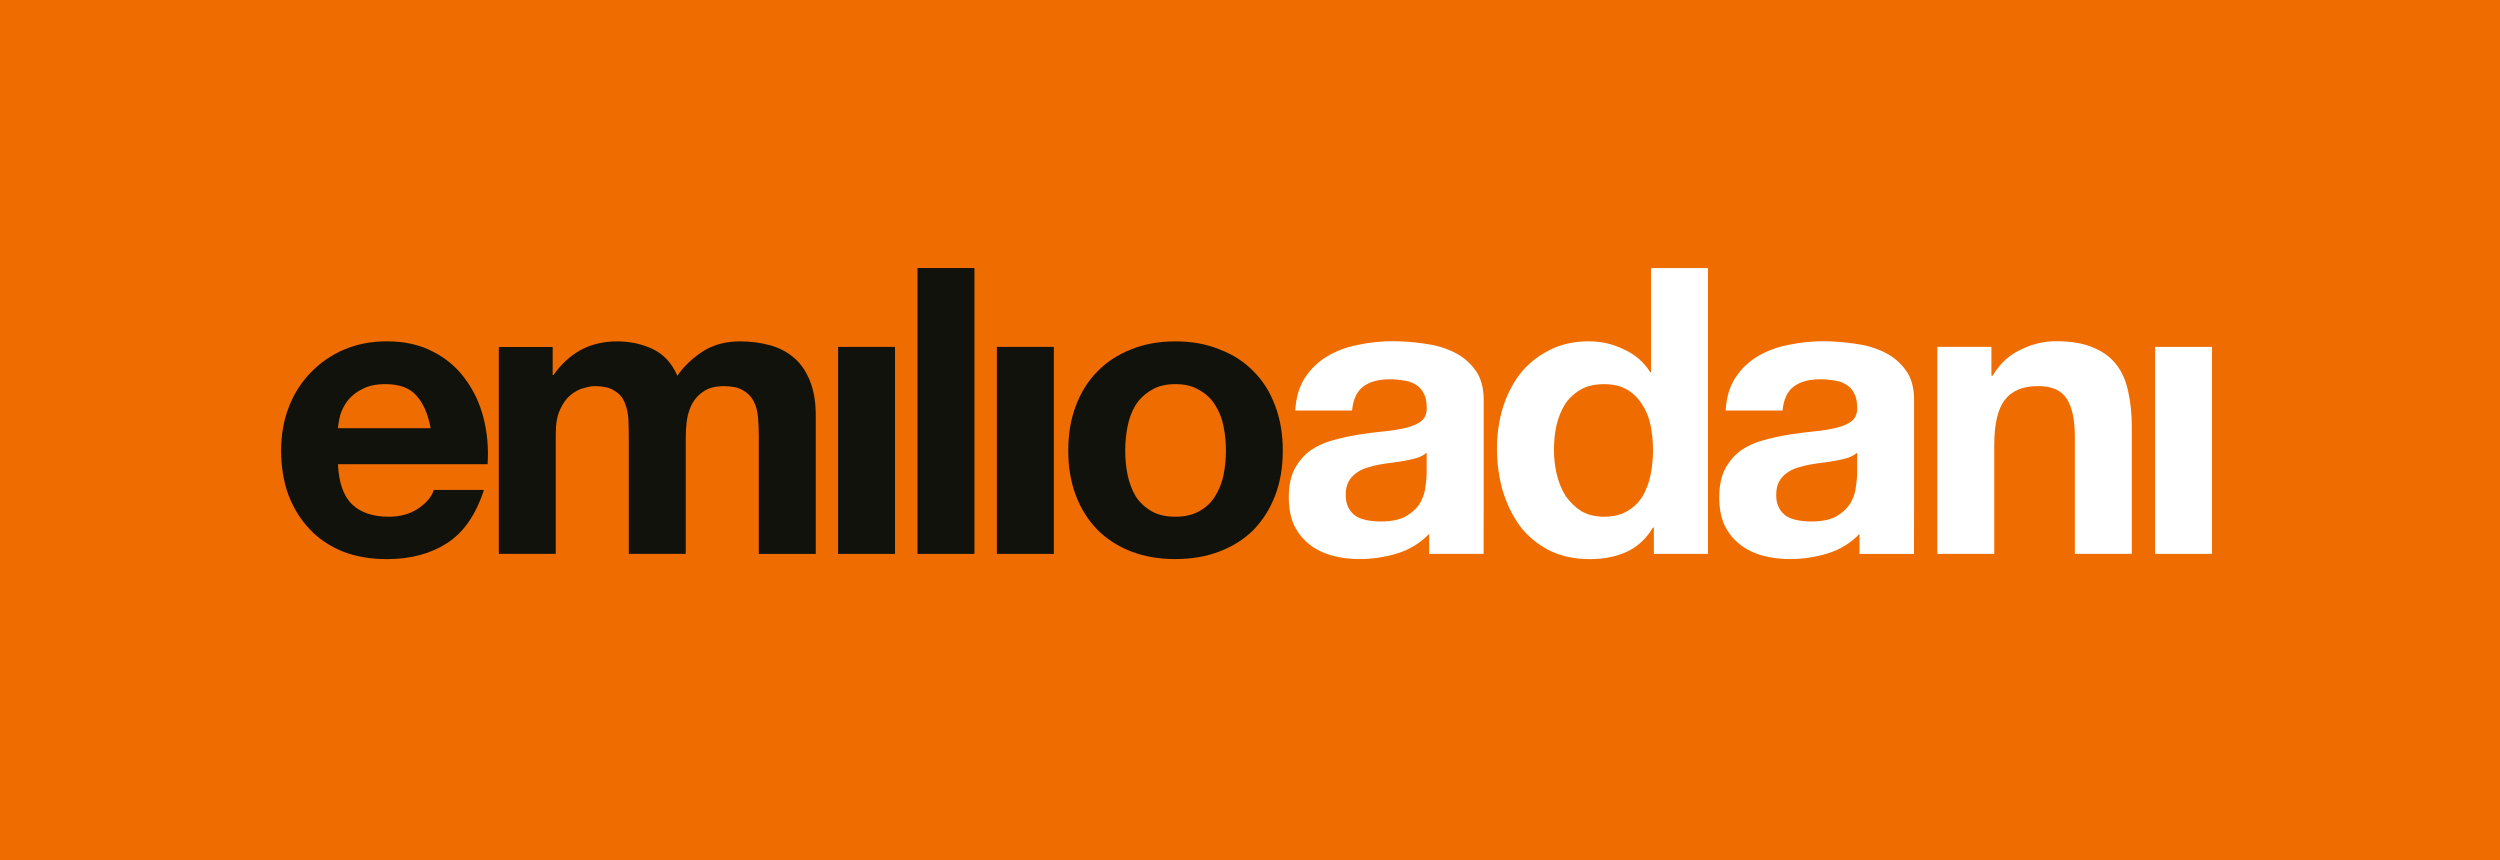
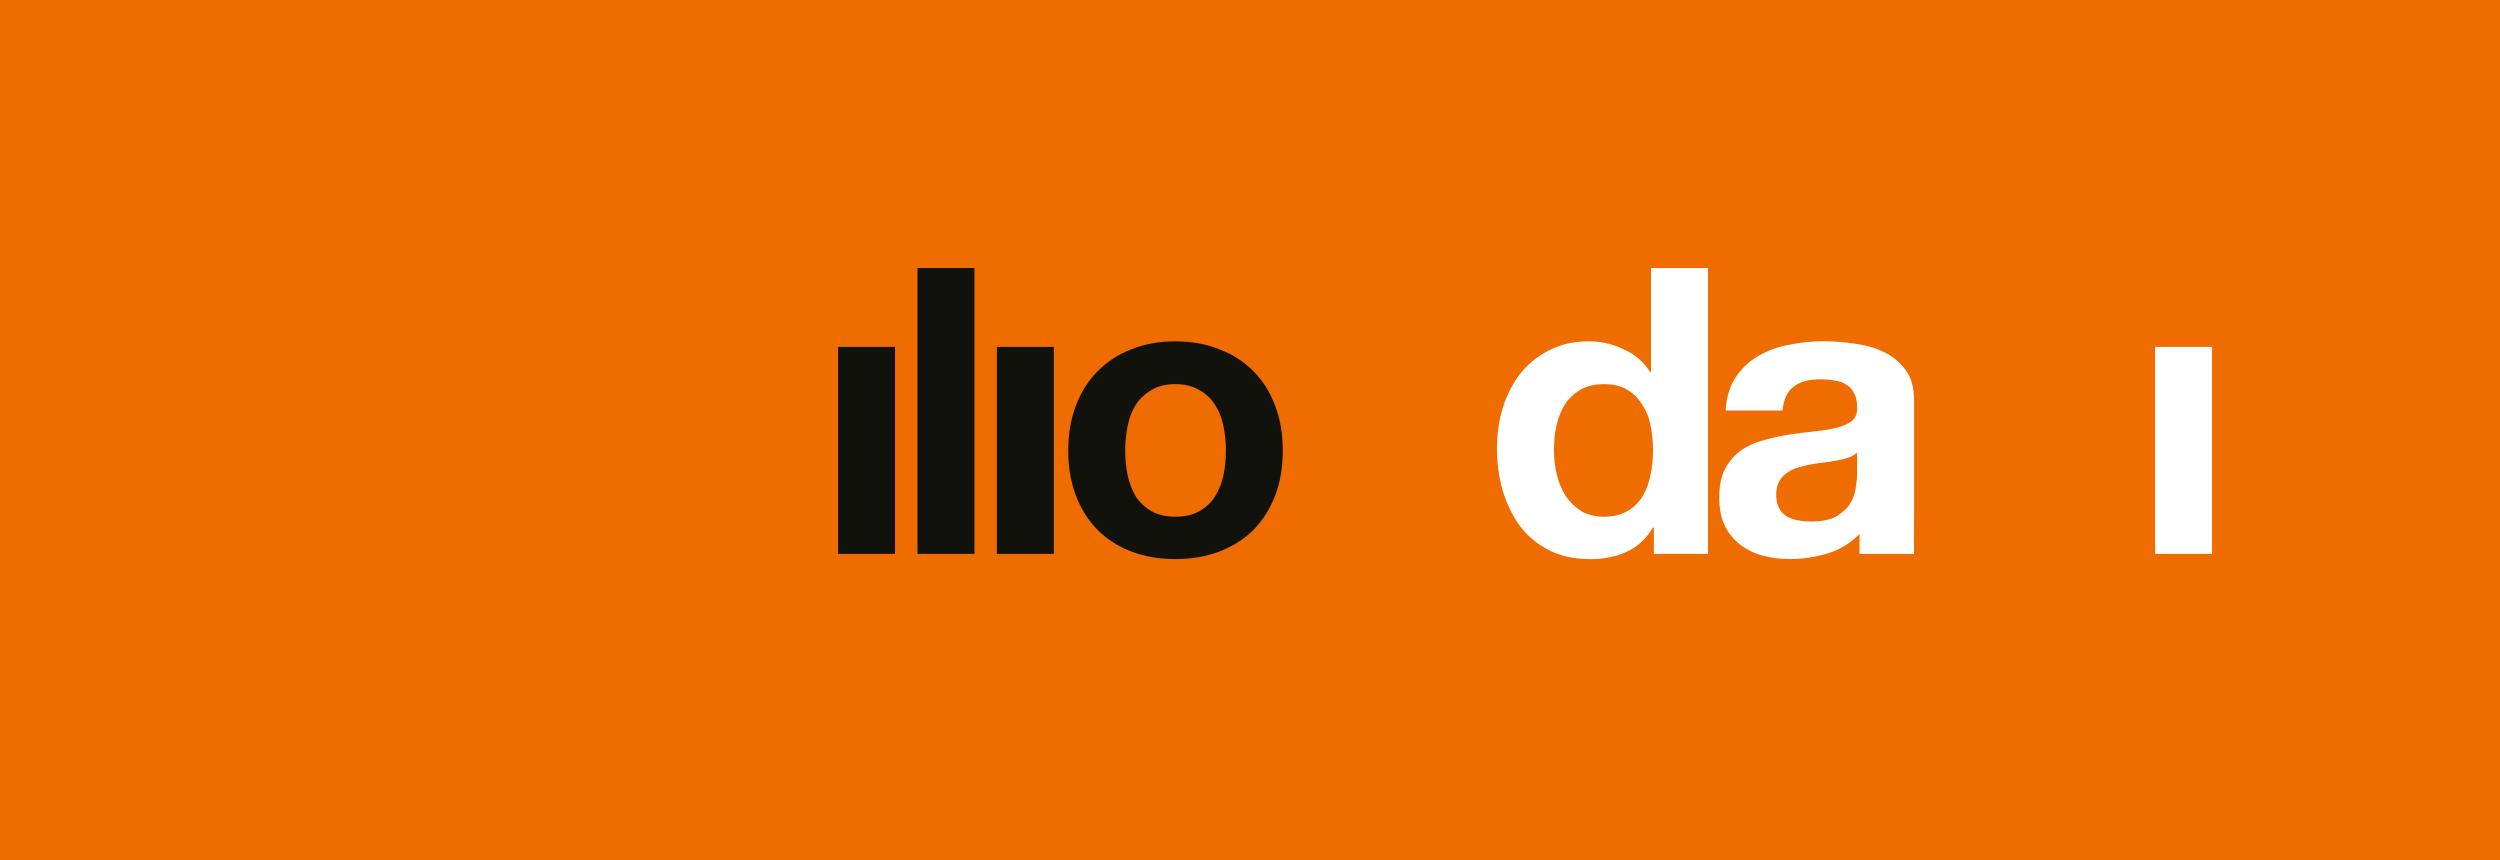
<svg xmlns="http://www.w3.org/2000/svg" id="Ebene_1" data-name="Ebene 1" viewBox="0 0 519.24 178.7">
  <rect x="0" y="0" width="519.24" height="178.7" fill="#333333" stroke="none" />
  <polygon points="0 0 519.24 0 519.24 178.7 0 178.7 0 0 0 0" style="fill: #ef6c00;" />
-   <path d="m89.44,88.93h-19.24c.06-.83.22-1.77.5-2.83.33-1.05.86-2.05,1.58-2.99.78-.94,1.78-1.72,3-2.33,1.28-.67,2.86-1,4.75-1,2.89,0,5.02.78,6.41,2.33,1.44,1.55,2.44,3.83,3,6.82h0Zm-19.24,7.48h31.07c.22-3.33-.06-6.51-.83-9.56-.78-3.05-2.06-5.77-3.83-8.15-1.72-2.38-3.94-4.27-6.66-5.65-2.72-1.44-5.91-2.16-9.58-2.16-3.28,0-6.27.58-9,1.75-2.66,1.17-4.97,2.77-6.91,4.82-1.94,2-3.44,4.38-4.5,7.15-1.06,2.77-1.58,5.77-1.58,8.98s.5,6.38,1.5,9.15c1.06,2.77,2.53,5.16,4.41,7.15,1.89,2,4.19,3.55,6.91,4.66,2.72,1.05,5.77,1.58,9.16,1.58,4.89,0,9.05-1.11,12.49-3.32,3.44-2.22,6-5.9,7.66-11.06h-10.41c-.39,1.33-1.44,2.61-3.16,3.82-1.72,1.17-3.78,1.75-6.16,1.75-3.33,0-5.89-.86-7.66-2.58-1.78-1.72-2.75-4.49-2.92-8.32h0Z" style="fill: #12120d; fill-rule: evenodd;" />
-   <path d="m103.6,72.05v42.99h11.83v-24.95c0-2.11.3-3.8.92-5.07.61-1.33,1.33-2.33,2.17-2.99.89-.72,1.78-1.19,2.67-1.41.94-.28,1.69-.42,2.25-.42,1.89,0,3.3.33,4.25,1,1,.61,1.69,1.44,2.08,2.49.44,1.05.69,2.22.75,3.49.05,1.22.08,2.47.08,3.74v24.12h11.83v-23.95c0-1.33.08-2.63.25-3.91.22-1.33.61-2.49,1.17-3.49.61-1.05,1.42-1.88,2.42-2.49,1.05-.67,2.42-1,4.08-1s2.97.28,3.91.83c1,.55,1.75,1.3,2.25,2.25.5.94.8,2.05.92,3.33.11,1.28.17,2.63.17,4.07v24.37h11.83v-28.77c0-2.77-.39-5.13-1.17-7.07-.78-1.99-1.86-3.6-3.25-4.82-1.39-1.22-3.05-2.11-5-2.66-1.94-.55-4.05-.83-6.33-.83-3,0-5.61.72-7.83,2.16-2.17,1.44-3.89,3.1-5.16,4.99-1.17-2.66-2.89-4.52-5.16-5.57-2.22-1.05-4.69-1.58-7.41-1.58s-5.36.61-7.58,1.83c-2.17,1.22-4.02,2.94-5.58,5.16h-.17v-5.82h-11.16Z" style="fill: #12120d;" />
  <polygon points="174.07 72.05 174.07 115.04 185.89 115.04 185.89 72.05 174.07 72.05 174.07 72.05" style="fill: #12120d;" />
  <polygon points="190.56 55.67 190.56 115.04 202.39 115.04 202.39 55.67 190.56 55.67 190.56 55.67" style="fill: #12120d;" />
  <polygon points="207.05 72.05 207.05 115.04 218.88 115.04 218.88 72.05 207.05 72.05 207.05 72.05" style="fill: #12120d;" />
  <path d="m233.7,93.59c0-1.72.17-3.41.5-5.07.33-1.66.89-3.13,1.67-4.41.83-1.28,1.91-2.3,3.25-3.08,1.33-.83,3-1.25,5-1.25s3.67.42,5,1.25c1.39.78,2.47,1.8,3.25,3.08.83,1.28,1.42,2.74,1.75,4.41.33,1.66.5,3.35.5,5.07s-.17,3.41-.5,5.07c-.33,1.61-.92,3.08-1.75,4.41-.78,1.28-1.86,2.3-3.25,3.08-1.33.78-3,1.17-5,1.17s-3.66-.39-5-1.17c-1.33-.78-2.42-1.8-3.25-3.08-.78-1.33-1.33-2.8-1.67-4.41-.33-1.66-.5-3.35-.5-5.07h0Zm-11.83,0c0,3.44.53,6.54,1.58,9.31,1.05,2.77,2.55,5.16,4.5,7.15,1.94,1.94,4.28,3.44,7,4.49,2.72,1.05,5.78,1.58,9.16,1.58s6.44-.53,9.16-1.58c2.78-1.05,5.14-2.55,7.08-4.49,1.94-2,3.44-4.38,4.5-7.15,1.06-2.77,1.58-5.88,1.58-9.31s-.53-6.54-1.58-9.31c-1.05-2.83-2.55-5.21-4.5-7.15-1.94-2-4.3-3.52-7.08-4.57-2.72-1.11-5.78-1.66-9.16-1.66s-6.44.55-9.16,1.66c-2.72,1.05-5.05,2.58-7,4.57-1.94,1.94-3.44,4.32-4.5,7.15-1.06,2.77-1.58,5.88-1.58,9.31h0Z" style="fill: #12120d; fill-rule: evenodd;" />
-   <path d="m268.99,85.27h11.83c.22-2.33,1-3.99,2.33-4.99,1.33-1,3.17-1.5,5.5-1.5,1.05,0,2.03.08,2.91.25.94.11,1.75.39,2.42.83.72.39,1.28.97,1.67,1.75.44.72.67,1.72.67,2.99.06,1.22-.3,2.16-1.08,2.83-.78.61-1.83,1.08-3.16,1.41-1.33.33-2.86.58-4.58.75-1.72.17-3.47.39-5.25.67-1.78.28-3.55.66-5.33,1.16-1.72.44-3.28,1.14-4.66,2.08-1.33.94-2.44,2.22-3.33,3.82-.83,1.55-1.25,3.55-1.25,5.99,0,2.22.36,4.13,1.08,5.74.78,1.61,1.83,2.94,3.17,3.99,1.33,1.05,2.89,1.83,4.66,2.33,1.78.5,3.69.75,5.75.75,2.66,0,5.28-.39,7.83-1.16,2.55-.78,4.77-2.13,6.66-4.07v2.16s0,1.99,0,1.99h11.31v-3.89l.02-5.68v-22.37c0-2.61-.58-4.68-1.75-6.24-1.17-1.61-2.66-2.86-4.5-3.74-1.83-.89-3.86-1.47-6.08-1.75-2.22-.33-4.41-.5-6.58-.5-2.39,0-4.78.25-7.16.75-2.33.44-4.44,1.22-6.33,2.33-1.89,1.11-3.44,2.58-4.66,4.41-1.22,1.83-1.92,4.13-2.08,6.9h0Zm27.32,8.73v4.41c0,.67-.08,1.55-.25,2.66-.11,1.11-.47,2.22-1.08,3.33-.61,1.05-1.55,1.97-2.83,2.75-1.28.78-3.08,1.16-5.41,1.16-.94,0-1.86-.08-2.75-.25-.89-.17-1.66-.44-2.33-.83-.67-.44-1.2-1.03-1.58-1.75-.39-.72-.58-1.61-.58-2.66,0-1.11.19-2.02.58-2.75.39-.72.89-1.3,1.5-1.75.66-.5,1.41-.89,2.25-1.16.89-.28,1.78-.5,2.67-.67.94-.17,1.89-.3,2.83-.42.94-.11,1.83-.25,2.66-.41.89-.17,1.7-.36,2.42-.58.78-.28,1.42-.64,1.92-1.08h0Z" style="fill: #fff; fill-rule: evenodd;" />
  <path d="m343.33,93.42c0,1.77-.17,3.49-.5,5.16-.33,1.66-.89,3.16-1.67,4.49-.78,1.28-1.83,2.3-3.17,3.08-1.28.78-2.89,1.17-4.83,1.17-1.83,0-3.41-.39-4.75-1.17-1.28-.83-2.36-1.88-3.25-3.16-.83-1.33-1.44-2.83-1.83-4.49-.39-1.66-.58-3.33-.58-4.99,0-1.77.16-3.47.5-5.07.39-1.66.97-3.13,1.75-4.41.83-1.28,1.92-2.3,3.25-3.08,1.33-.78,2.97-1.16,4.91-1.16s3.55.39,4.83,1.16c1.28.78,2.3,1.8,3.08,3.08.83,1.22,1.42,2.66,1.75,4.32.33,1.61.5,3.3.5,5.07h0Zm.17,16.13v5.49h11.24v-59.37h-11.83v21.62h-.17c-1.33-2.11-3.17-3.69-5.5-4.74-2.28-1.11-4.69-1.66-7.25-1.66-3.16,0-5.94.64-8.33,1.91-2.39,1.22-4.39,2.86-6,4.91-1.55,2.05-2.75,4.43-3.58,7.15-.78,2.66-1.17,5.43-1.17,8.32s.39,5.88,1.17,8.65c.83,2.77,2.03,5.24,3.58,7.4,1.61,2.11,3.64,3.8,6.08,5.07,2.45,1.22,5.28,1.83,8.5,1.83,2.83,0,5.36-.5,7.58-1.5,2.28-1.05,4.11-2.74,5.5-5.07h.17Z" style="fill: #fff; fill-rule: evenodd;" />
-   <path d="m402.37,72.05v42.99h11.83v-22.54c0-4.38.72-7.51,2.16-9.4,1.44-1.94,3.78-2.91,7-2.91,2.83,0,4.8.89,5.91,2.66,1.11,1.72,1.67,4.35,1.67,7.9v24.28h11.83v-26.44c0-2.66-.25-5.07-.75-7.24-.45-2.22-1.25-4.07-2.42-5.57-1.17-1.55-2.78-2.74-4.83-3.58-2-.89-4.58-1.33-7.75-1.33-2.5,0-4.94.58-7.33,1.75-2.39,1.11-4.33,2.91-5.83,5.41h-.25v-5.99h-11.25Z" style="fill: #fff;" />
  <polygon points="447.61 72.05 447.61 115.04 459.43 115.04 459.43 72.05 447.61 72.05 447.61 72.05" style="fill: #fff;" />
  <path d="m358.4,85.27h11.83c.22-2.33,1-3.99,2.33-4.99,1.33-1,3.17-1.5,5.5-1.5,1.05,0,2.02.08,2.91.25.94.11,1.75.39,2.42.83.72.39,1.28.97,1.66,1.75.44.72.67,1.72.67,2.99.06,1.22-.31,2.16-1.08,2.83-.78.61-1.83,1.08-3.16,1.41-1.33.33-2.86.58-4.58.75-1.72.17-3.47.39-5.25.67-1.78.28-3.55.66-5.33,1.16-1.72.44-3.28,1.14-4.66,2.08-1.33.94-2.44,2.22-3.33,3.82-.83,1.55-1.25,3.55-1.25,5.99,0,2.22.36,4.13,1.08,5.74.78,1.61,1.83,2.94,3.16,3.99,1.33,1.05,2.89,1.83,4.66,2.33,1.78.5,3.69.75,5.75.75,2.67,0,5.28-.39,7.83-1.16,2.55-.78,4.78-2.13,6.66-4.07v4.16h11.31v-3.89l.02-5.68v-22.37c0-2.61-.58-4.68-1.75-6.24-1.17-1.61-2.67-2.86-4.5-3.74-1.83-.89-3.86-1.47-6.08-1.75-2.22-.33-4.42-.5-6.58-.5-2.39,0-4.78.25-7.16.75-2.33.44-4.44,1.22-6.33,2.33-1.89,1.11-3.44,2.58-4.66,4.41-1.22,1.83-1.92,4.13-2.08,6.9h0Zm27.32,8.73v4.41c0,.67-.08,1.55-.25,2.66-.11,1.11-.47,2.22-1.08,3.33-.61,1.05-1.55,1.97-2.83,2.75-1.28.78-3.08,1.16-5.41,1.16-.94,0-1.86-.08-2.75-.25-.89-.17-1.67-.44-2.33-.83-.67-.44-1.2-1.03-1.58-1.75-.39-.72-.58-1.61-.58-2.66,0-1.11.19-2.02.58-2.75.39-.72.89-1.3,1.5-1.75.67-.5,1.42-.89,2.25-1.16.89-.28,1.78-.5,2.67-.67.94-.17,1.89-.3,2.83-.42.95-.11,1.83-.25,2.67-.41.89-.17,1.69-.36,2.42-.58.78-.28,1.42-.64,1.92-1.08h0Z" style="fill: #fff; fill-rule: evenodd;" />
</svg>